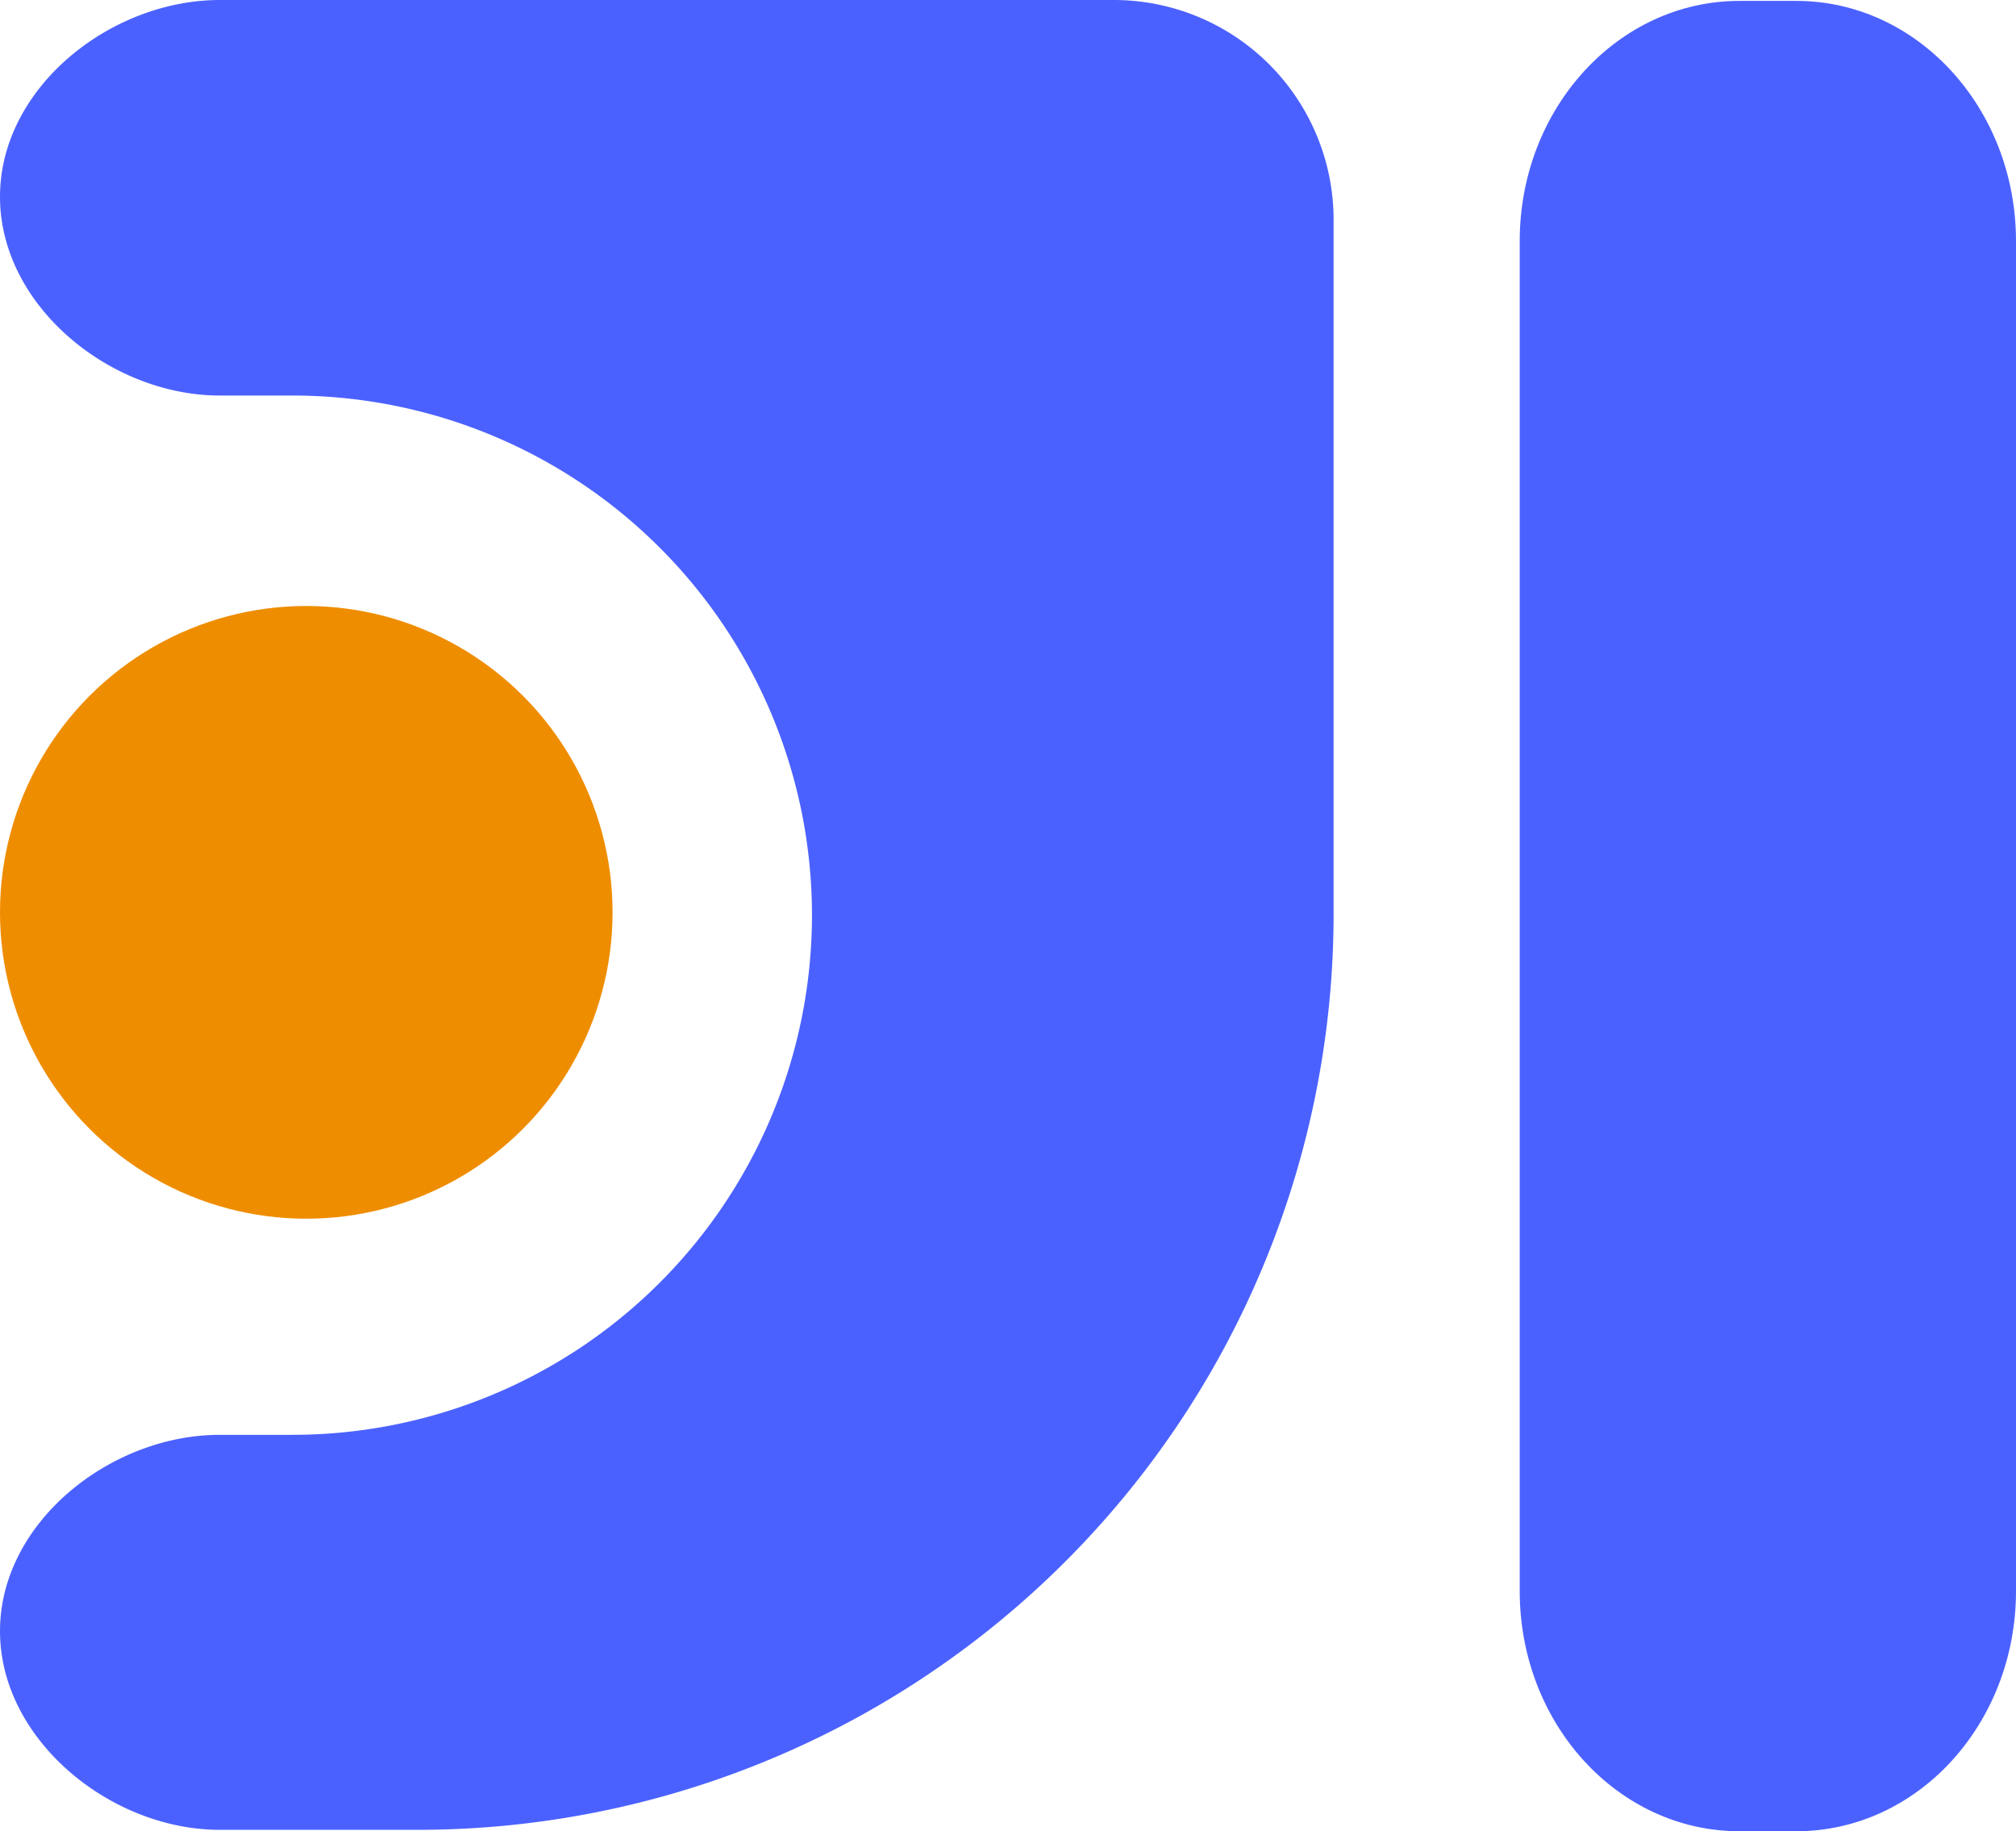
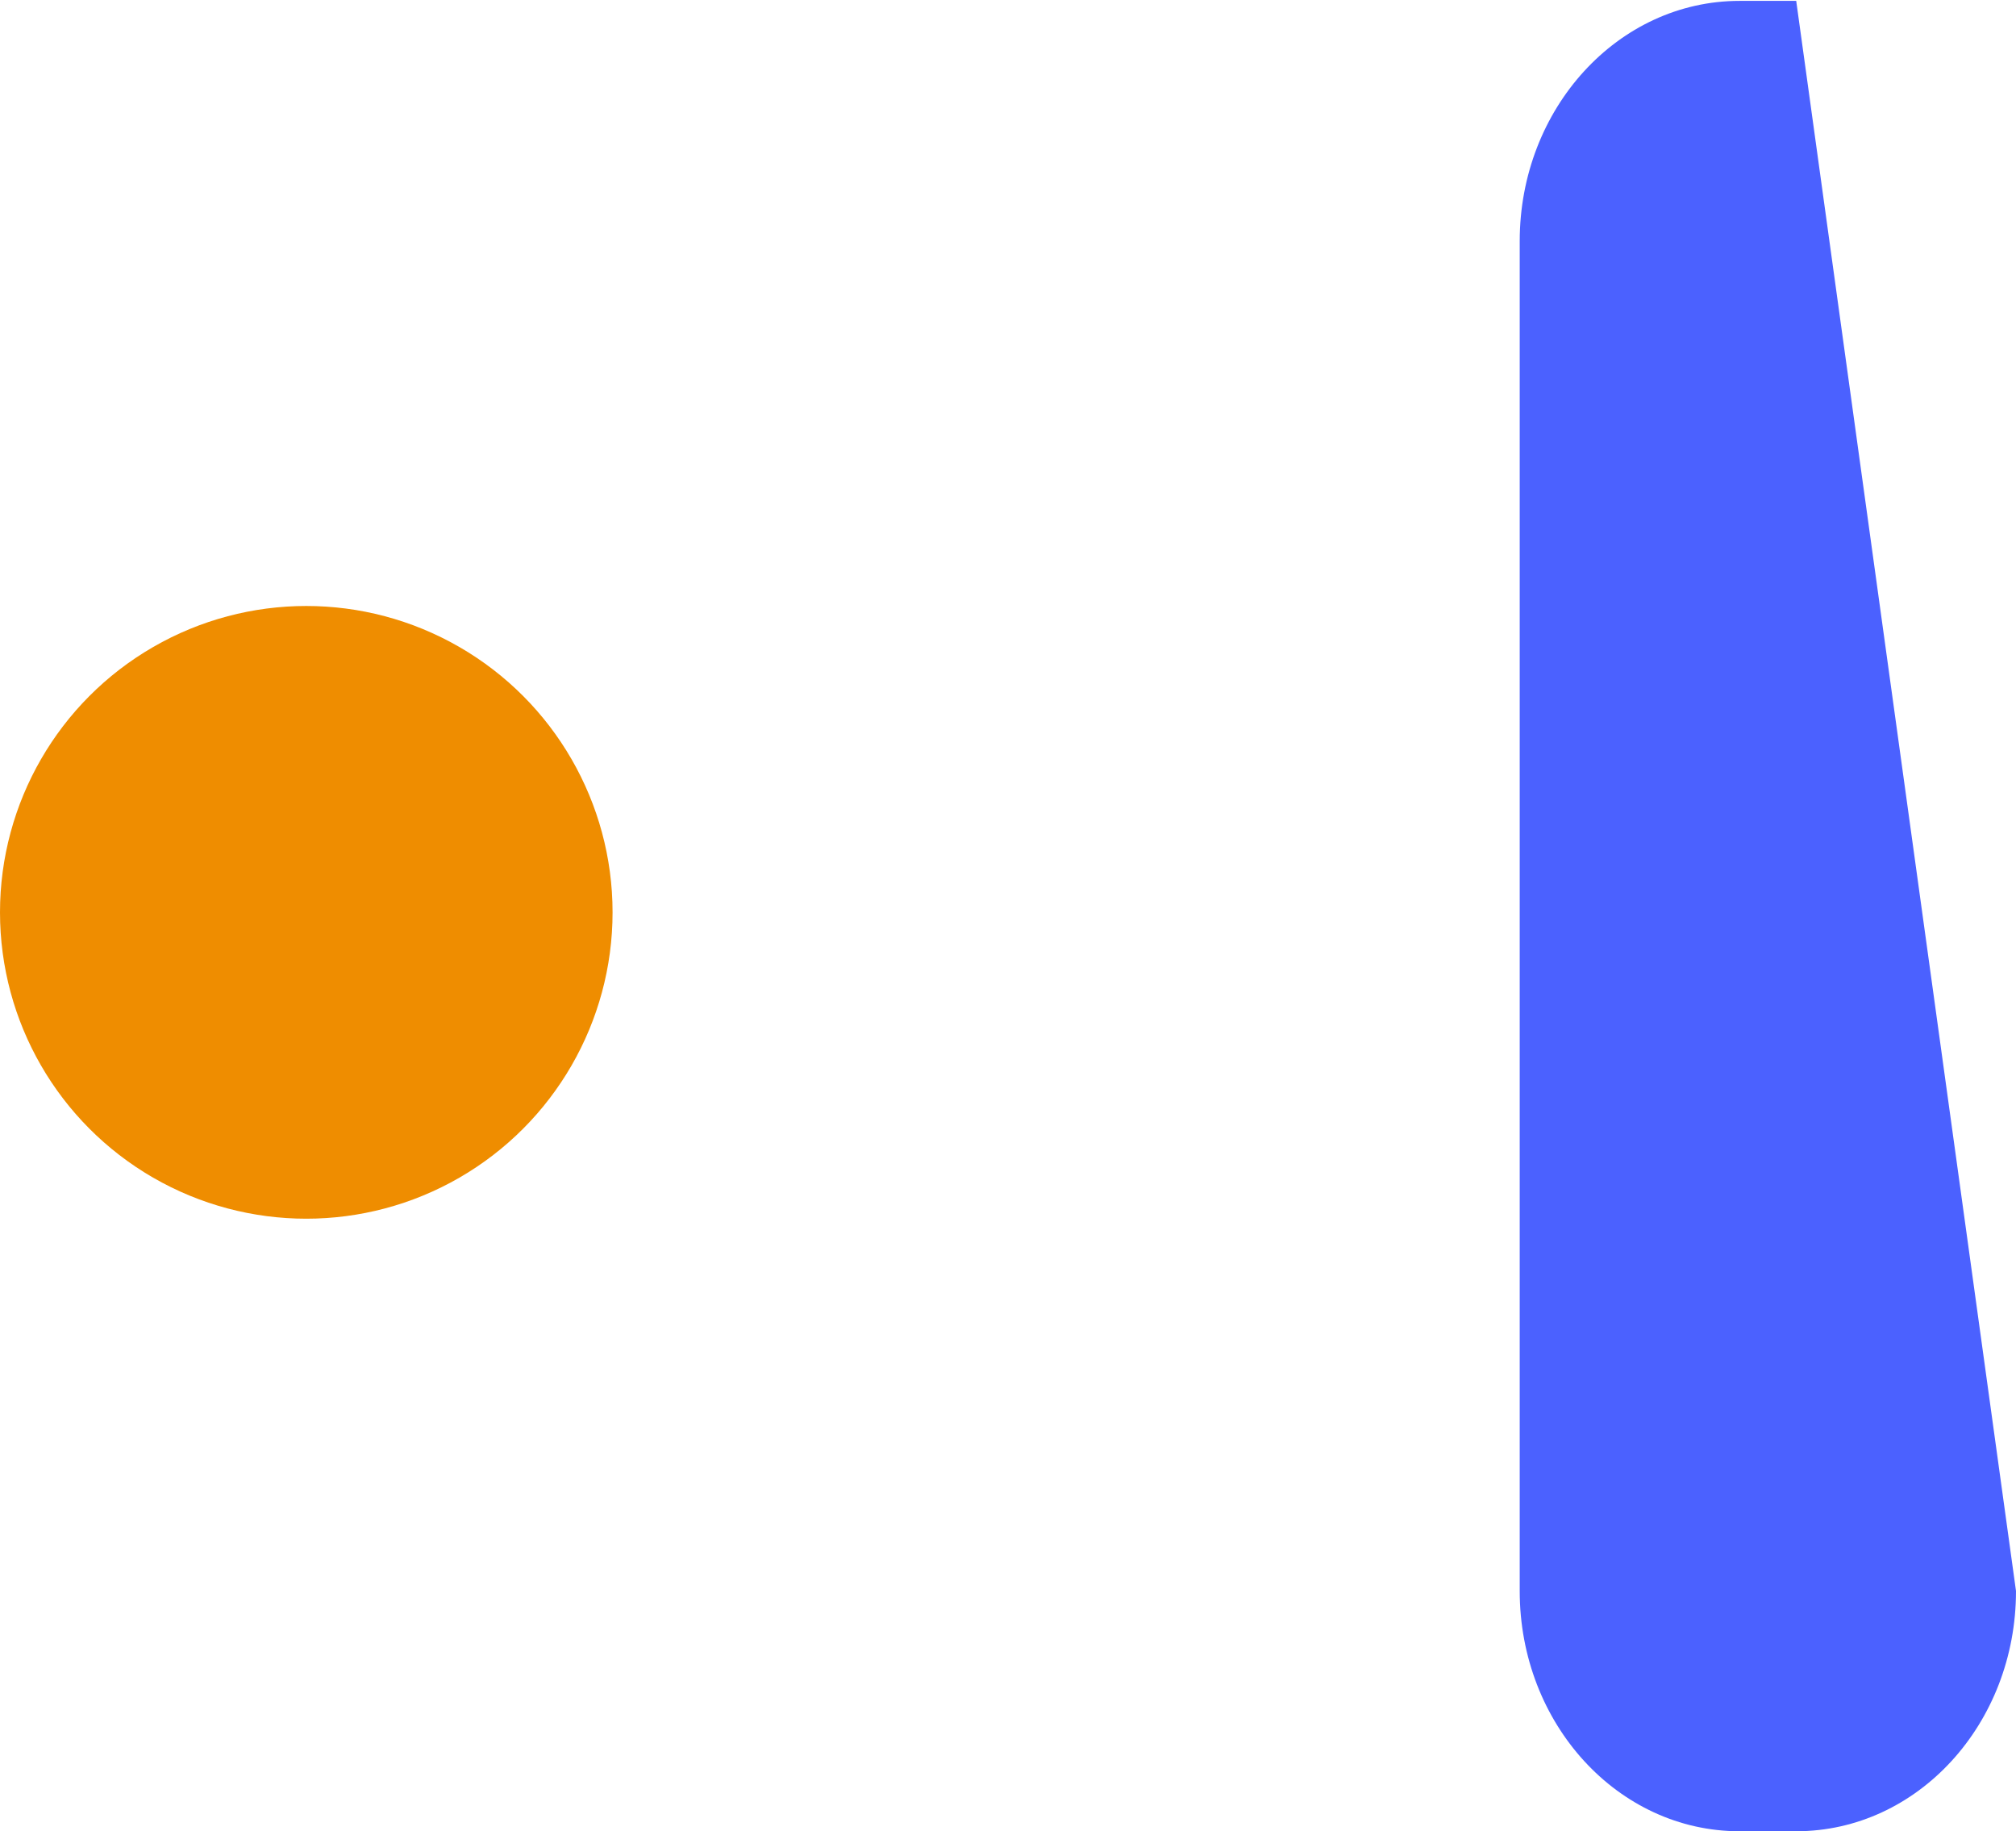
<svg xmlns="http://www.w3.org/2000/svg" viewBox="0 0 113.74 103.29">
  <defs>
    <style>.cls-1{fill:#ef8d00;}.cls-2{fill:#4b61ff;}</style>
  </defs>
  <title>IDEA</title>
  <g id="Слой_2" data-name="Слой 2">
    <g id="Слой_1-2" data-name="Слой 1">
      <circle class="cls-1" cx="17.28" cy="51.46" r="17.28" />
-       <path class="cls-2" d="M113.74,89.74c0,7.49-5.55,13.55-12.4,13.55h-3.2c-6.85,0-12.4-6.06-12.4-13.55V13.6C85.74,6.12,91.29.05,98.14.05h3.2c6.85,0,12.4,6.07,12.4,13.55Z" />
-       <path class="cls-2" d="M62.84,0H12.4C6.24,0,0,4.94,0,11.1S6.24,22.31,12.4,22.31h4.1a29.31,29.31,0,0,1,0,58.62H12.4C6.24,80.93,0,85.87,0,92s6.24,11.21,12.4,11.21H23.57A51.67,51.67,0,0,0,75.24,51.56V12.4A12.4,12.4,0,0,0,62.84,0Z" />
+       <path class="cls-2" d="M113.74,89.74c0,7.49-5.55,13.55-12.4,13.55h-3.2c-6.85,0-12.4-6.06-12.4-13.55V13.6C85.74,6.12,91.29.05,98.14.05h3.2Z" />
    </g>
  </g>
</svg>